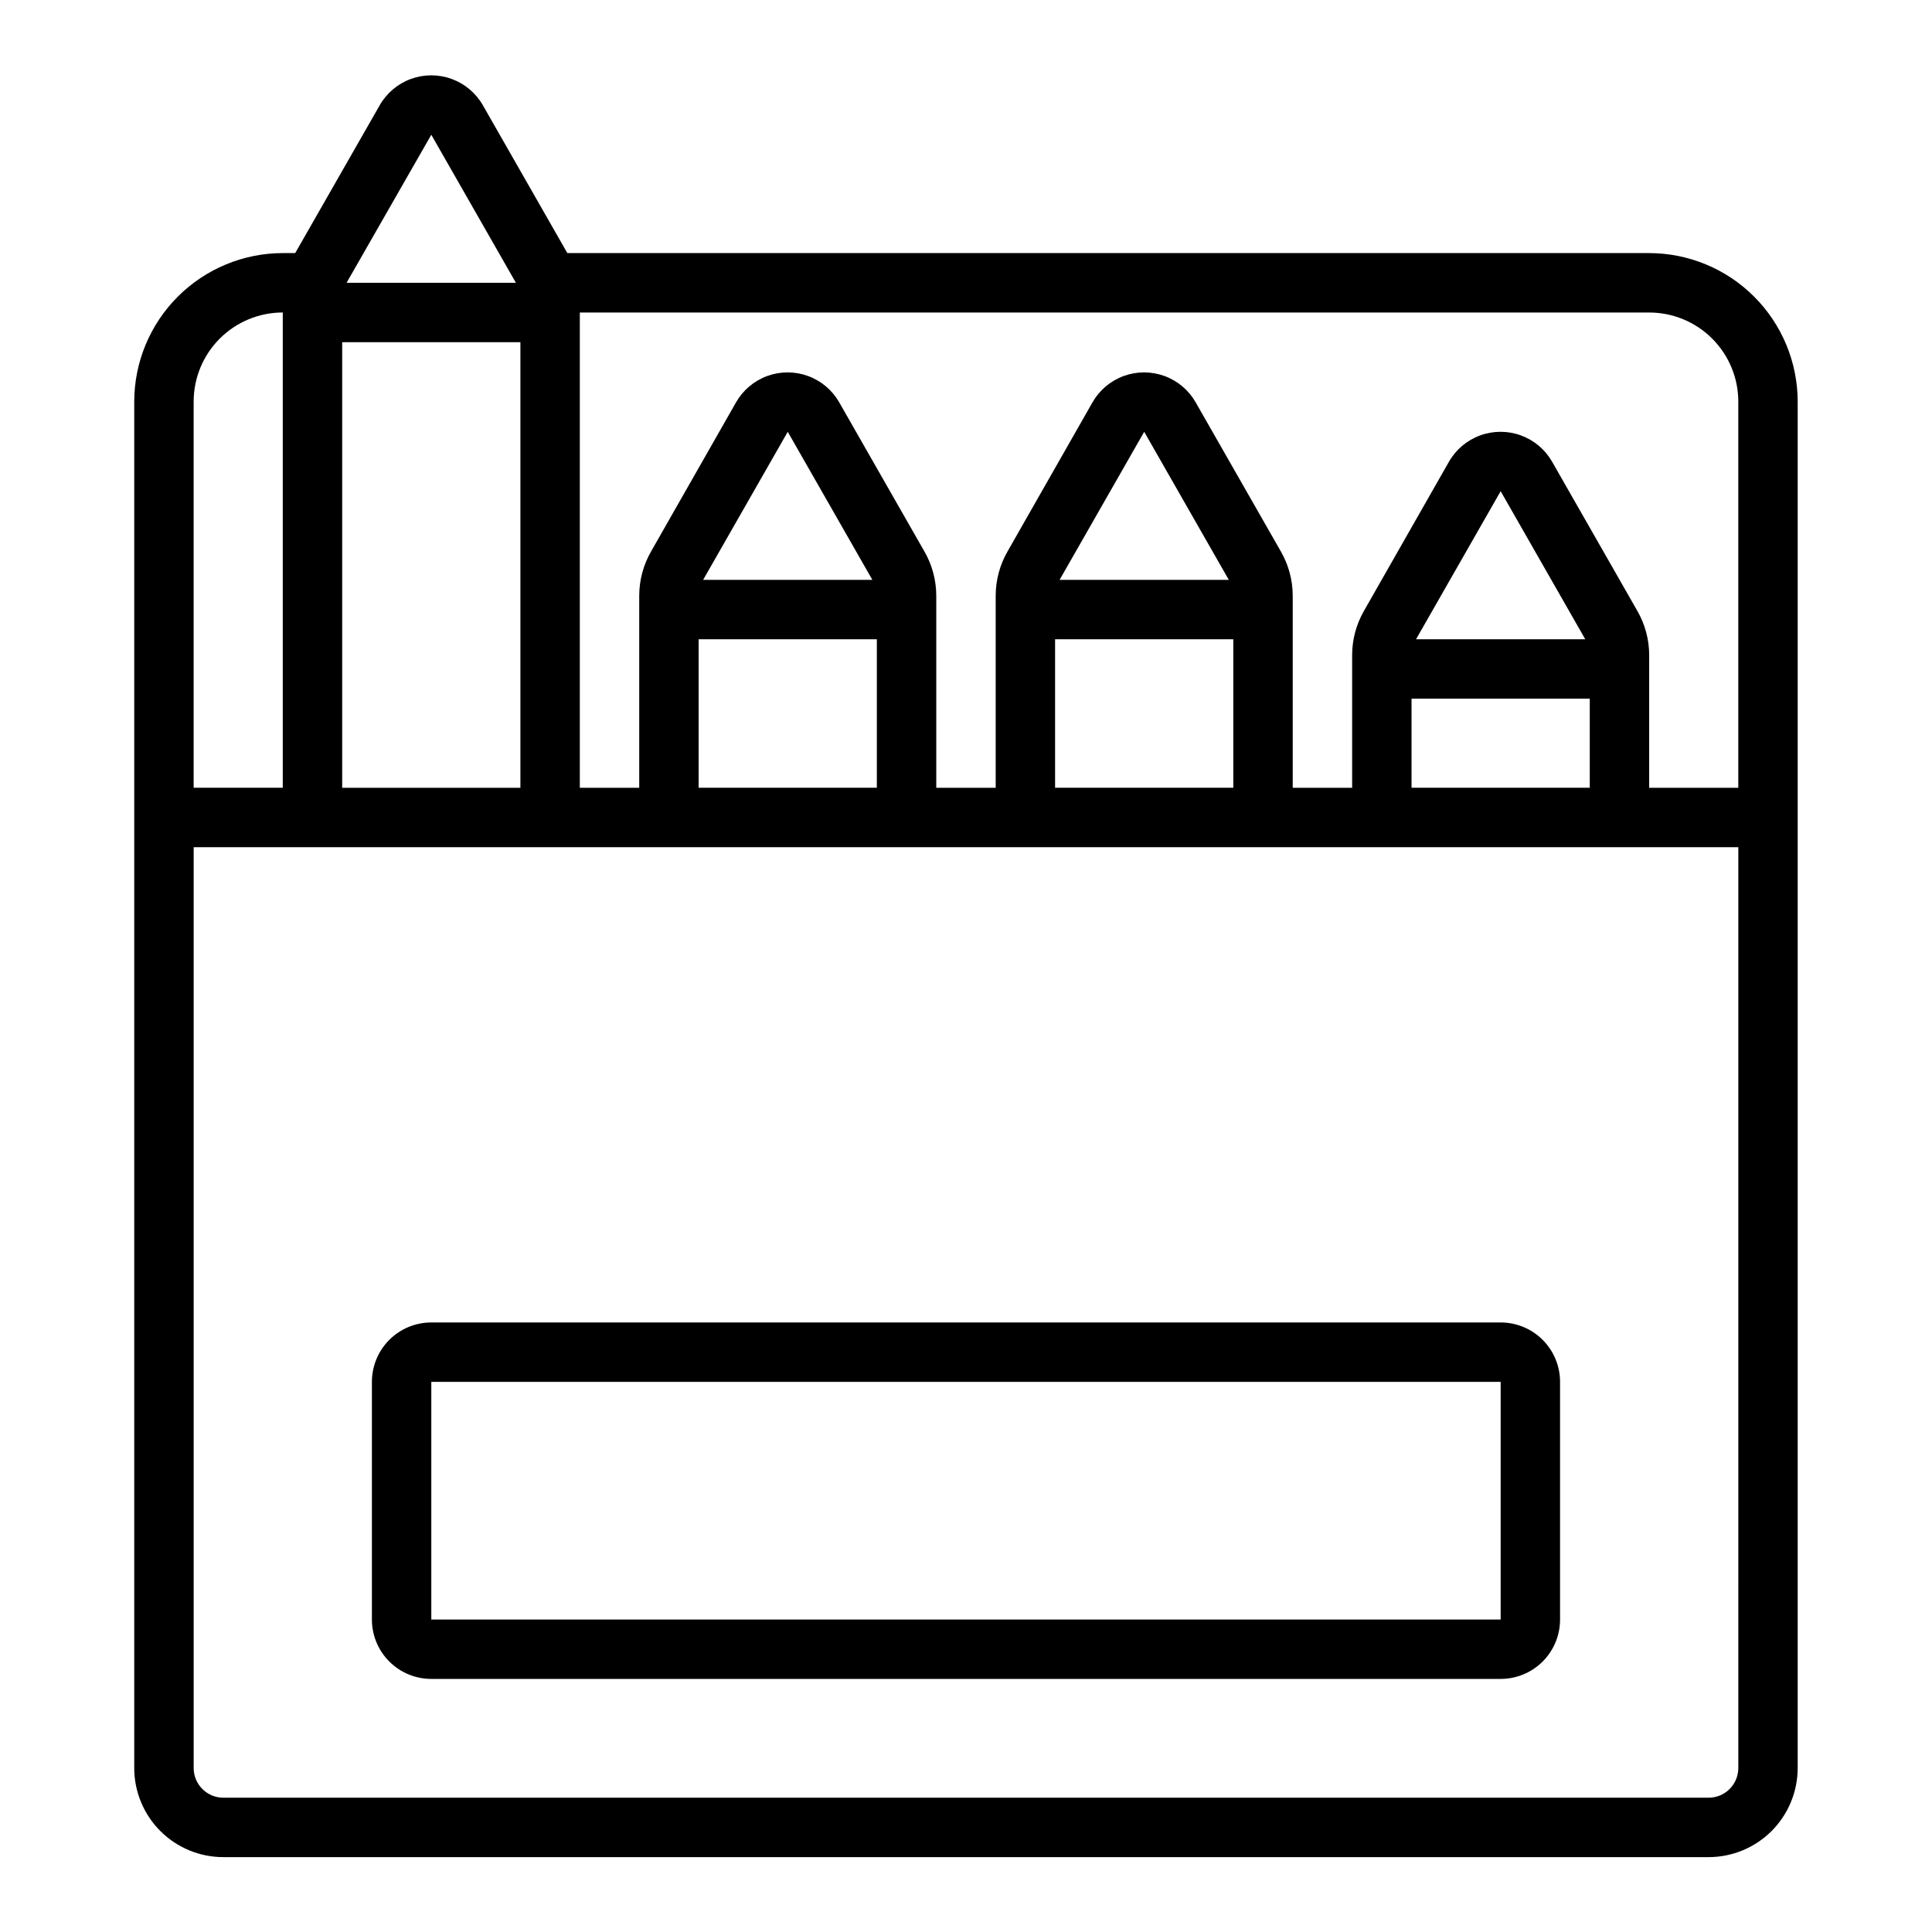
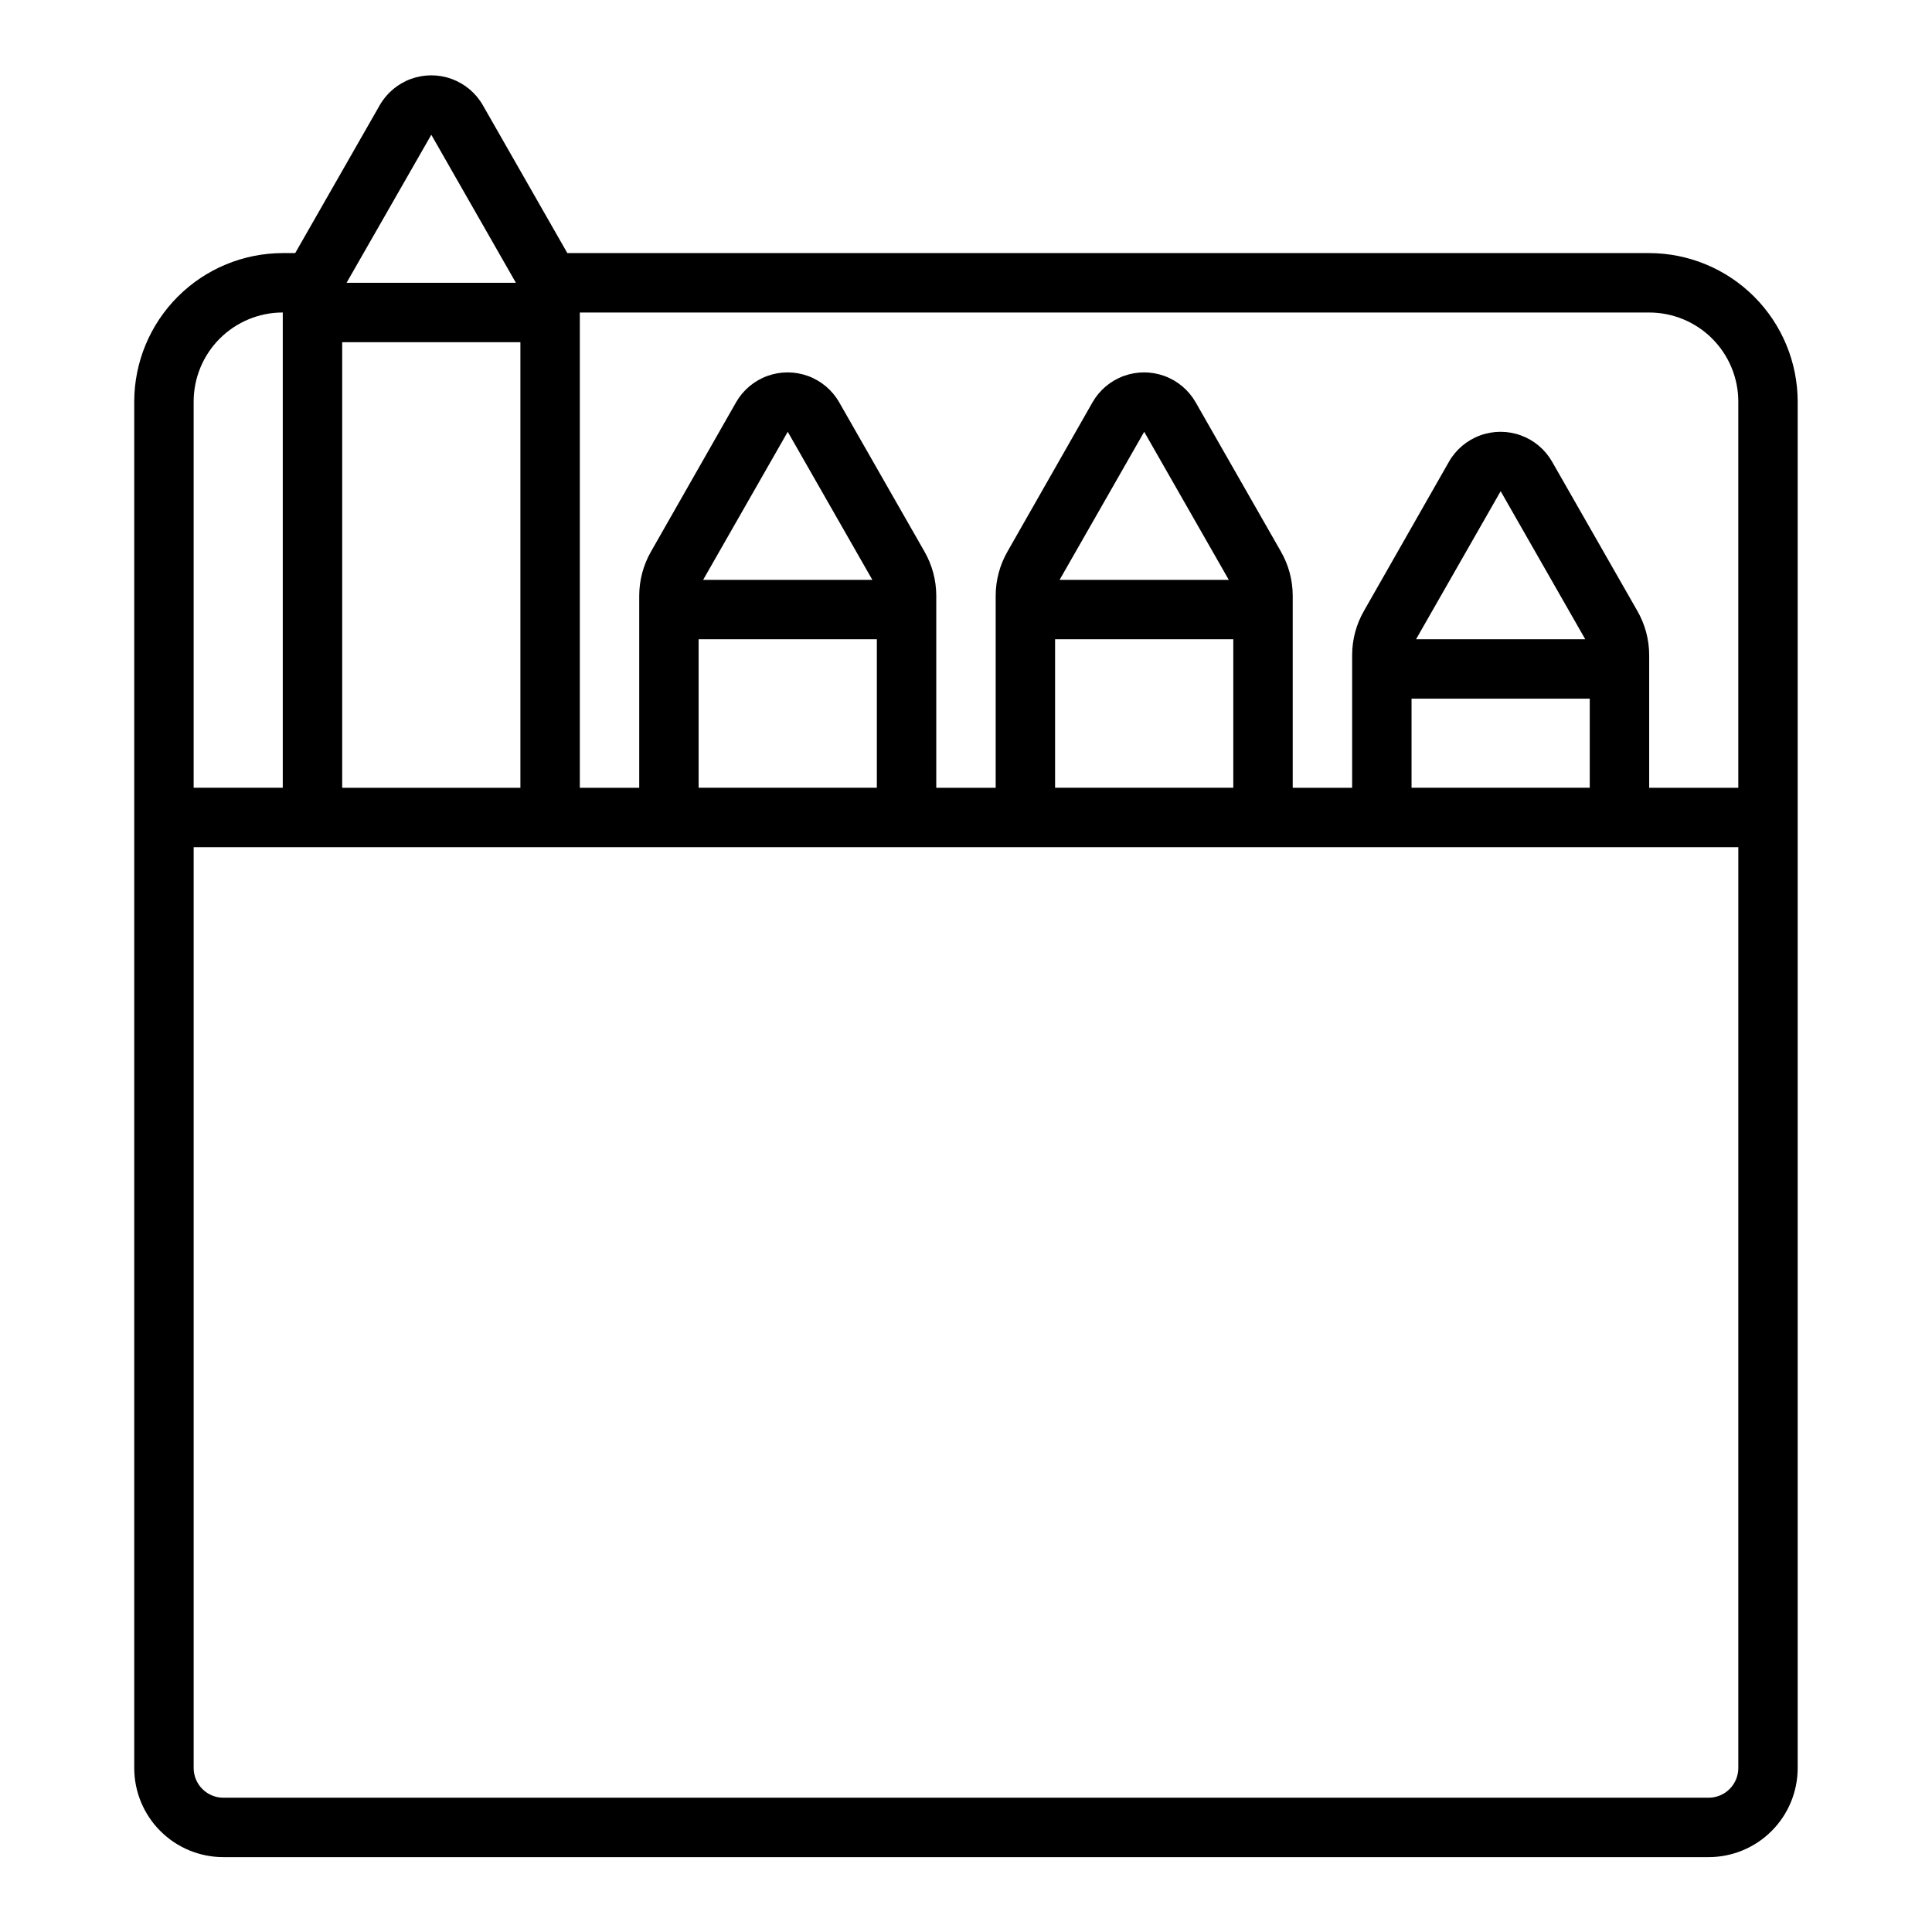
<svg xmlns="http://www.w3.org/2000/svg" fill="#000000" width="800px" height="800px" version="1.1" viewBox="144 144 512 512">
  <g>
    <path d="m581.05 211.07h-286.7l-22.387-39.18c-1.848-3.227-4.773-5.695-8.262-6.969-3.492-1.277-7.32-1.277-10.809 0-3.492 1.273-6.418 3.742-8.262 6.969l-22.395 39.18h-3.301c-10.434 0.012-20.438 4.164-27.816 11.543-7.379 7.379-11.531 17.383-11.543 27.816v362.11c0 6.262 2.488 12.27 6.918 16.699 4.426 4.43 10.434 6.918 16.699 6.918h393.6c6.262 0 12.27-2.488 16.699-6.918 4.426-4.43 6.914-10.438 6.914-16.699v-362.11c-0.012-10.434-4.164-20.438-11.539-27.816-7.379-7.379-17.387-11.531-27.82-11.543zm23.617 39.359v102.34h-23.617v-35.18c-0.008-4.113-1.094-8.152-3.148-11.715l-22.578-39.516c-1.844-3.227-4.769-5.695-8.262-6.969-3.488-1.277-7.316-1.277-10.809 0-3.488 1.273-6.414 3.742-8.262 6.969l-22.512 39.508c-2.055 3.566-3.141 7.609-3.148 11.723v35.18h-15.746v-50.922c-0.008-4.113-1.094-8.152-3.148-11.715l-22.578-39.516v-0.004c-1.844-3.223-4.769-5.691-8.262-6.969-3.488-1.273-7.316-1.273-10.809 0-3.488 1.277-6.414 3.746-8.258 6.969l-22.516 39.512c-2.055 3.566-3.137 7.606-3.148 11.723v50.922h-15.746v-50.922c-0.008-4.113-1.094-8.152-3.148-11.715l-22.578-39.516 0.004-0.004c-1.848-3.223-4.773-5.691-8.262-6.969-3.492-1.273-7.32-1.273-10.809 0-3.492 1.277-6.418 3.746-8.262 6.969l-22.516 39.512c-2.051 3.566-3.137 7.606-3.148 11.723v50.922h-15.742v-125.95h283.39c6.266 0 12.27 2.488 16.699 6.918 4.43 4.43 6.918 10.438 6.918 16.699zm-86.594 78.719h47.23v23.617h-47.23zm1.195-15.742 22.422-39.234 22.418 39.234zm-95.66 0h47.23v39.359h-47.23zm1.195-15.742 22.422-39.234 22.418 39.234zm-95.66 15.742h47.23v39.359h-47.23zm1.195-15.742 22.422-39.234 22.422 39.234zm-95.656-62.977h47.23v118.08h-47.23zm23.617-54.977 22.418 39.23h-44.871zm-62.98 70.719c0-6.262 2.488-12.27 6.918-16.699 4.43-4.43 10.438-6.918 16.699-6.918v125.95h-23.617zm409.35 362.11c0 2.09-0.832 4.09-2.305 5.566-1.477 1.477-3.481 2.305-5.566 2.305h-393.6c-4.348 0-7.875-3.523-7.875-7.871v-244.03h409.35z" />
-     <path d="m258.3 588.93h283.39c4.176 0 8.18-1.656 11.133-4.609s4.609-6.957 4.609-11.133v-62.977c0-4.176-1.656-8.18-4.609-11.133s-6.957-4.613-11.133-4.613h-283.39c-4.176 0-8.18 1.66-11.133 4.613s-4.609 6.957-4.609 11.133v62.977c0 4.176 1.656 8.18 4.609 11.133s6.957 4.609 11.133 4.609zm0-78.719h283.39v62.977h-283.39z" />
  </g>
</svg>